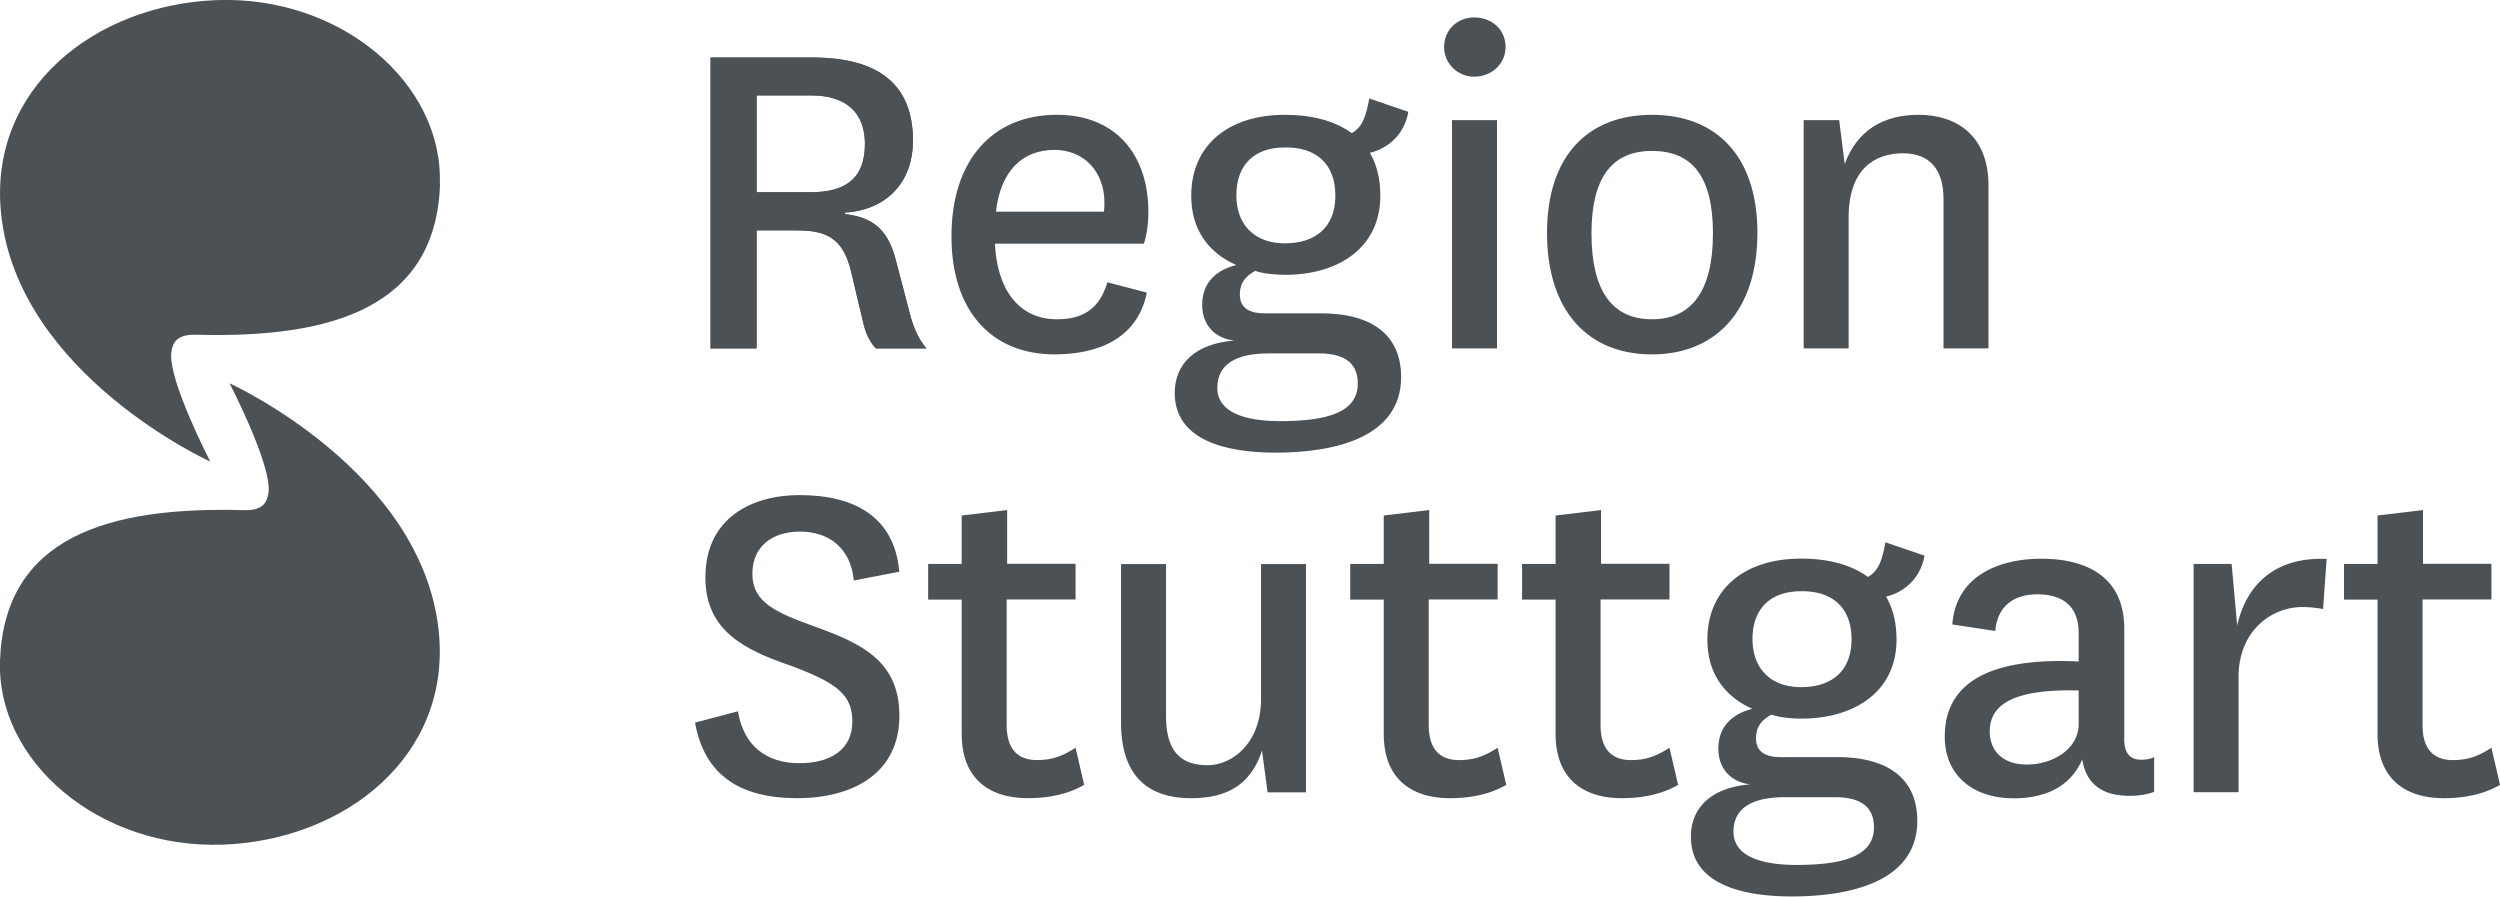
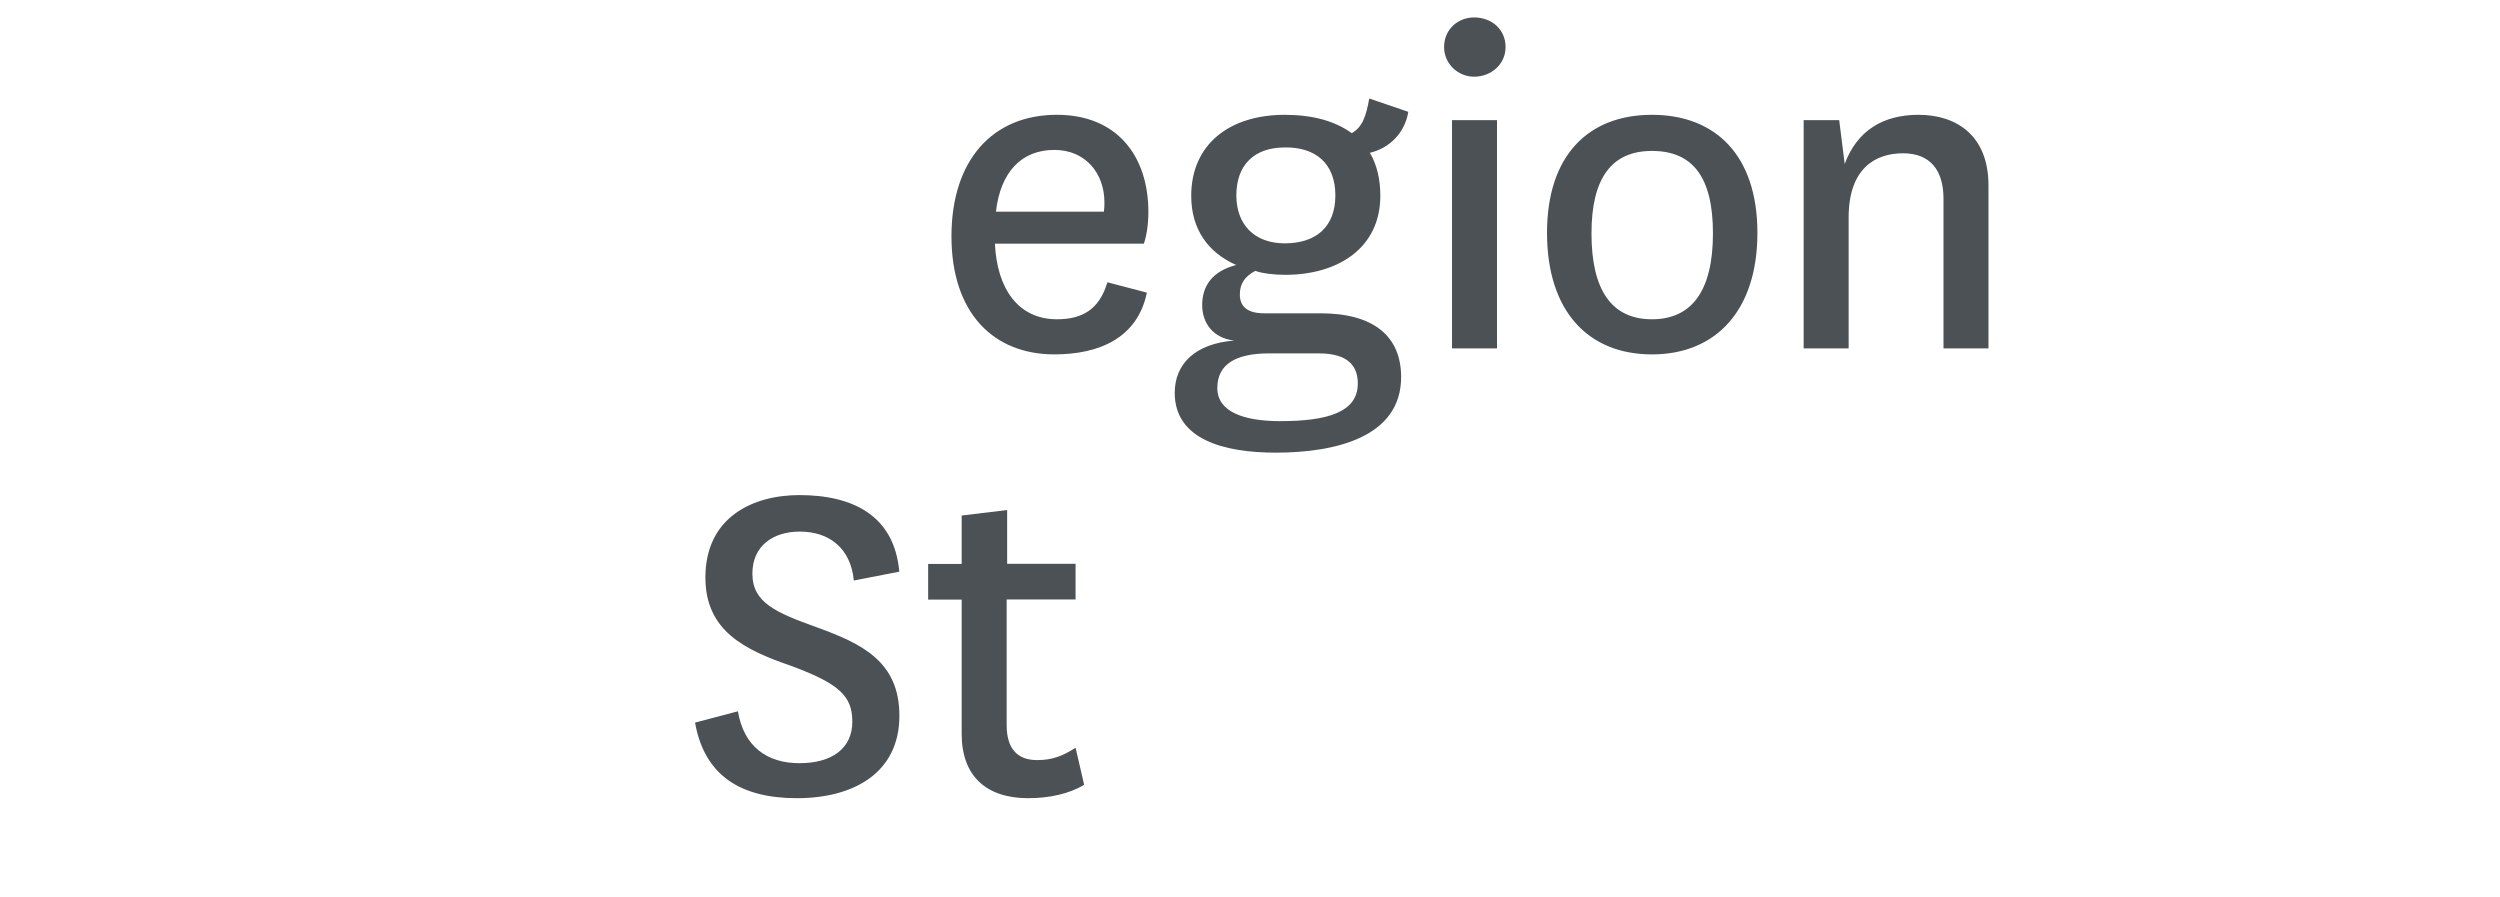
<svg xmlns="http://www.w3.org/2000/svg" width="145" height="52" fill="none">
  <g clip-path="url(#A)" fill="#4c5155">
-     <path d="M0 38.307c-.212 5.843 5.736 10.949 12.956 10.682 7.022-.267 13.256-5.121 12.488-12.401-.972-9.295-12.13-14.358-12.13-14.358s2.477 4.767 2.258 6.348c-.08.585-.343 1.04-1.432 1.011C6.197 29.366.263 31.186 0 38.307zm25.51-27.618C25.722 4.839 19.781-.26 12.554.007 5.532.274-.702 5.128.066 12.415c.972 9.295 12.13 14.358 12.13 14.358s-2.47-4.767-2.258-6.348c.08-.585.343-1.04 1.44-1.011 7.95.217 13.891-1.611 14.147-8.724" />
    <use href="#B" />
    <use href="#B" />
    <path d="M64.232 16.373l2.287.599c-.548 2.665-2.813 3.582-5.364 3.582-3.566 0-5.97-2.434-5.97-6.847s2.375-7.049 6.116-7.049c3.449 0 5.305 2.347 5.305 5.641 0 .744-.117 1.43-.263 1.835h-8.637c.117 2.578 1.33 4.384 3.595 4.384 1.476 0 2.463-.571 2.93-2.152v.007zm-.205-4.095c.029-.202.029-.376.029-.542 0-1.69-1.103-3.041-2.901-3.041-1.914 0-3.128 1.286-3.391 3.582h6.262zm14.374-4.557c.636-.347.84-1.033 1.016-2.008l2.265.773c-.205 1.257-1.133 2.123-2.229 2.376.402.686.606 1.517.606 2.492 0 3.062-2.492 4.586-5.51 4.586-.665 0-1.367-.087-1.739-.231-.665.347-.899.802-.899 1.372 0 .744.497 1.091 1.418 1.091h3.274c3.047 0 4.662 1.314 4.662 3.698 0 3.467-3.771 4.384-7.278 4.384-2.952 0-5.853-.744-5.853-3.467 0-1.719 1.242-2.867 3.449-3.033-1.22-.145-1.856-1.004-1.856-2.066s.548-1.95 1.973-2.318c-1.622-.715-2.609-2.066-2.609-4.008 0-2.983 2.207-4.702 5.422-4.702 1.593 0 2.901.347 3.888 1.062zm-4.143 16.705c2.726 0 4.494-.513 4.494-2.181 0-1.004-.548-1.748-2.258-1.748h-2.901c-1.915 0-2.989.628-2.989 2.008s1.534 1.921 3.654 1.921zm.263-10.313c1.768 0 2.93-.917 2.93-2.78s-1.162-2.809-2.93-2.781c-1.768 0-2.813 1.004-2.813 2.781 0 1.661 1.016 2.781 2.813 2.781zM85.496 1.011c1.016 0 1.827.686 1.827 1.719 0 .975-.811 1.719-1.827 1.719-.928 0-1.739-.744-1.739-1.719 0-1.033.811-1.719 1.739-1.719zm1.33 5.958v13.238h-2.609V6.969h2.609zm2.901 6.537c0-4.499 2.404-6.847 6.087-6.847s6.116 2.347 6.116 6.847-2.404 7.049-6.116 7.049-6.087-2.521-6.087-7.049zm2.579.029c0 3.322 1.191 4.983 3.508 4.983s3.537-1.661 3.537-4.983-1.22-4.781-3.537-4.781-3.508 1.546-3.508 4.781zm14.681-4.009c.724-1.979 2.265-2.867 4.289-2.867 2.207 0 4.056 1.206 4.056 4.095v9.454h-2.609v-8.681c0-1.632-.752-2.636-2.345-2.636s-3.157.859-3.157 3.727v7.591h-2.609V6.969h2.061l.321 2.549-.007.007zM42.799 41.253c.343 2.066 1.71 3.012 3.566 3.012s3.069-.831 3.069-2.405c0-1.488-.753-2.203-3.537-3.236-2.667-.917-4.984-2.008-4.984-5.128 0-3.524 2.784-4.781 5.451-4.781 3.127 0 5.51 1.206 5.795 4.442l-2.638.513c-.175-1.863-1.418-2.838-3.128-2.838-1.593 0-2.755.859-2.755 2.434 0 1.69 1.359 2.261 3.741 3.12 2.609.946 4.786 1.979 4.786 5.128 0 3.322-2.667 4.781-5.941 4.781s-5.364-1.314-5.912-4.384l2.492-.657h-.007z" />
    <use href="#C" />
-     <path d="M73.191 43.543c-.636 1.95-2.002 2.752-4.114 2.752-2.433 0-4.056-1.235-4.056-4.384v-9.194h2.609v8.797c0 1.95.753 2.867 2.404 2.867 1.447 0 3.106-1.286 3.106-3.842v-7.822h2.609v13.238H73.52l-.322-2.405-.007-.007zm14.169 1.979c-.87.513-2.002.773-3.245.773-2.404 0-3.858-1.257-3.858-3.727v-7.793h-1.944v-2.066h1.944V29.9l2.638-.318v3.12h3.968v2.066h-3.997v7.28c0 1.43.665 2.037 1.768 2.037.87 0 1.476-.231 2.229-.715l.497 2.145v.007zm9.967 0c-.87.513-2.002.773-3.245.773-2.404 0-3.858-1.257-3.858-3.727v-7.793H88.28v-2.066h1.944V29.9l2.638-.318v3.12h3.968v2.066h-3.997v7.28c0 1.43.665 2.037 1.768 2.037.87 0 1.476-.231 2.229-.715l.497 2.145v.007zm11.012-12.061c.636-.347.84-1.033 1.016-2.008l2.265.773c-.205 1.257-1.133 2.123-2.229 2.376.402.686.607 1.517.607 2.492 0 3.062-2.492 4.586-5.51 4.586-.665 0-1.366-.087-1.739-.231-.665.347-.899.802-.899 1.372 0 .744.497 1.091 1.418 1.091h3.273c3.048 0 4.662 1.314 4.662 3.698 0 3.467-3.77 4.384-7.278 4.384-2.952 0-5.853-.744-5.853-3.467 0-1.719 1.242-2.867 3.449-3.033-1.22-.145-1.856-1.004-1.856-2.066s.548-1.95 1.973-2.318c-1.622-.715-2.609-2.066-2.609-4.008 0-2.983 2.207-4.702 5.422-4.702 1.593 0 2.901.347 3.888 1.062zm-4.143 16.705c2.725 0 4.494-.513 4.494-2.181 0-1.004-.548-1.748-2.258-1.748h-2.901c-1.915 0-2.989.628-2.989 2.008s1.535 1.921 3.654 1.921zm.263-10.313c1.768 0 2.93-.917 2.93-2.781s-1.162-2.809-2.93-2.78c-1.769 0-2.814 1.004-2.814 2.78 0 1.661 1.016 2.781 2.814 2.781zm18.743 2.975c0 1.004.46 1.235.987 1.235a1.82 1.82 0 0 0 .752-.145v2.008c-.38.144-.84.231-1.417.231-1.535 0-2.521-.628-2.755-2.116-.694 1.661-2.266 2.261-3.975 2.261-2.346 0-3.998-1.314-3.998-3.582 0-2.925 2.288-4.615 7.768-4.355v-1.632c0-1.632-.986-2.261-2.404-2.261s-2.324.744-2.433 2.123l-2.492-.376c.204-2.809 2.696-3.813 5.159-3.813 2.609 0 4.815 1.033 4.815 4.066v6.363l-.007-.007zm-2.638-2.781c-3.595-.087-5.159.715-5.159 2.376 0 1.091.724 1.921 2.148 1.921s3.011-.831 3.011-2.376v-1.921zm14.176-4.723a6.88 6.88 0 0 0-1.191-.116c-1.885 0-3.712 1.459-3.712 4.037v6.702h-2.608V32.709h2.206l.322 3.582c.519-2.376 2.207-4.008 5.188-3.871l-.205 2.896v.007zM145 45.522c-.87.513-2.002.773-3.244.773-2.405 0-3.859-1.257-3.859-3.727v-7.793h-1.944v-2.066h1.944V29.9l2.638-.318v3.12h3.968v2.066h-3.997v7.28c0 1.43.665 2.037 1.768 2.037.87 0 1.476-.231 2.229-.715l.497 2.145v.007z" />
  </g>
  <defs>
    <clipPath id="A">
      <path fill="#fff" d="M0 0h145v52H0z" />
    </clipPath>
-     <path id="B" d="M50.801 20.208c-.409-.455-.607-.917-.753-1.575l-.694-2.925c-.49-1.979-1.505-2.347-3.186-2.347h-2.287v6.847h-2.667V3.337h5.912c3.917 0 5.824 1.632 5.824 4.81 0 2.665-1.798 4.066-3.939 4.182v.087c1.622.202 2.492.888 2.952 2.694l.87 3.322c.205.686.46 1.257.899 1.777h-2.93zm-6.927-9.057h3.135c2.141 0 3.157-.888 3.157-2.809 0-1.748-1.016-2.809-3.127-2.809h-3.157v5.612l-.007.007z" />
    <path id="C" d="M62.88 45.522c-.87.513-2.002.773-3.245.773-2.404 0-3.858-1.257-3.858-3.727v-7.793h-1.944v-2.066h1.944V29.9l2.638-.318v3.12h3.968v2.066h-3.997v7.28c0 1.43.665 2.037 1.768 2.037.87 0 1.476-.231 2.229-.715l.497 2.145v.007z" />
  </defs>
</svg>